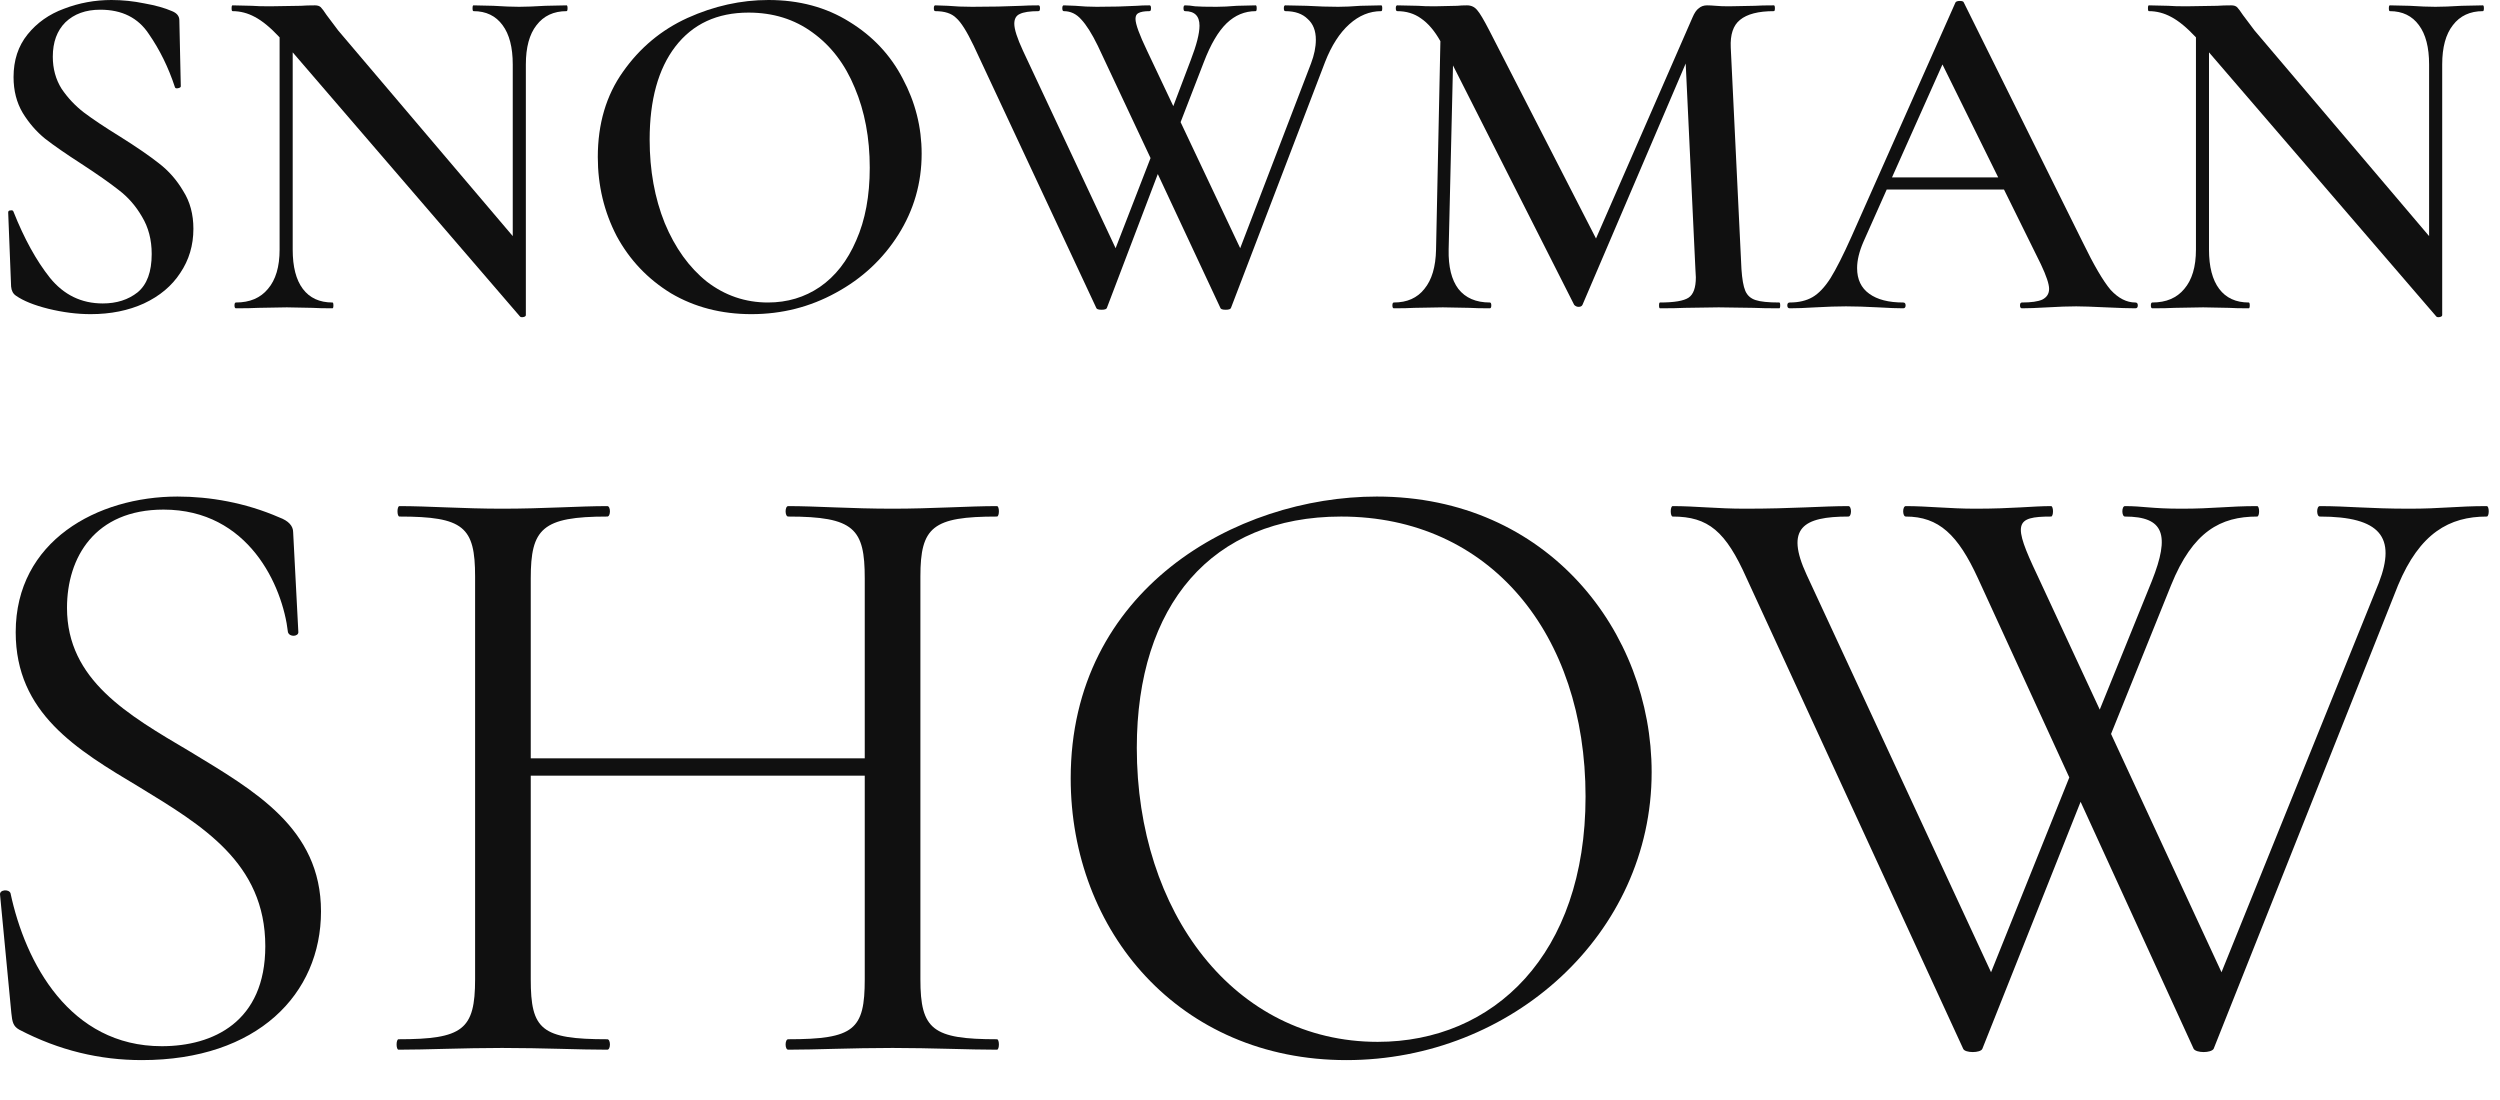
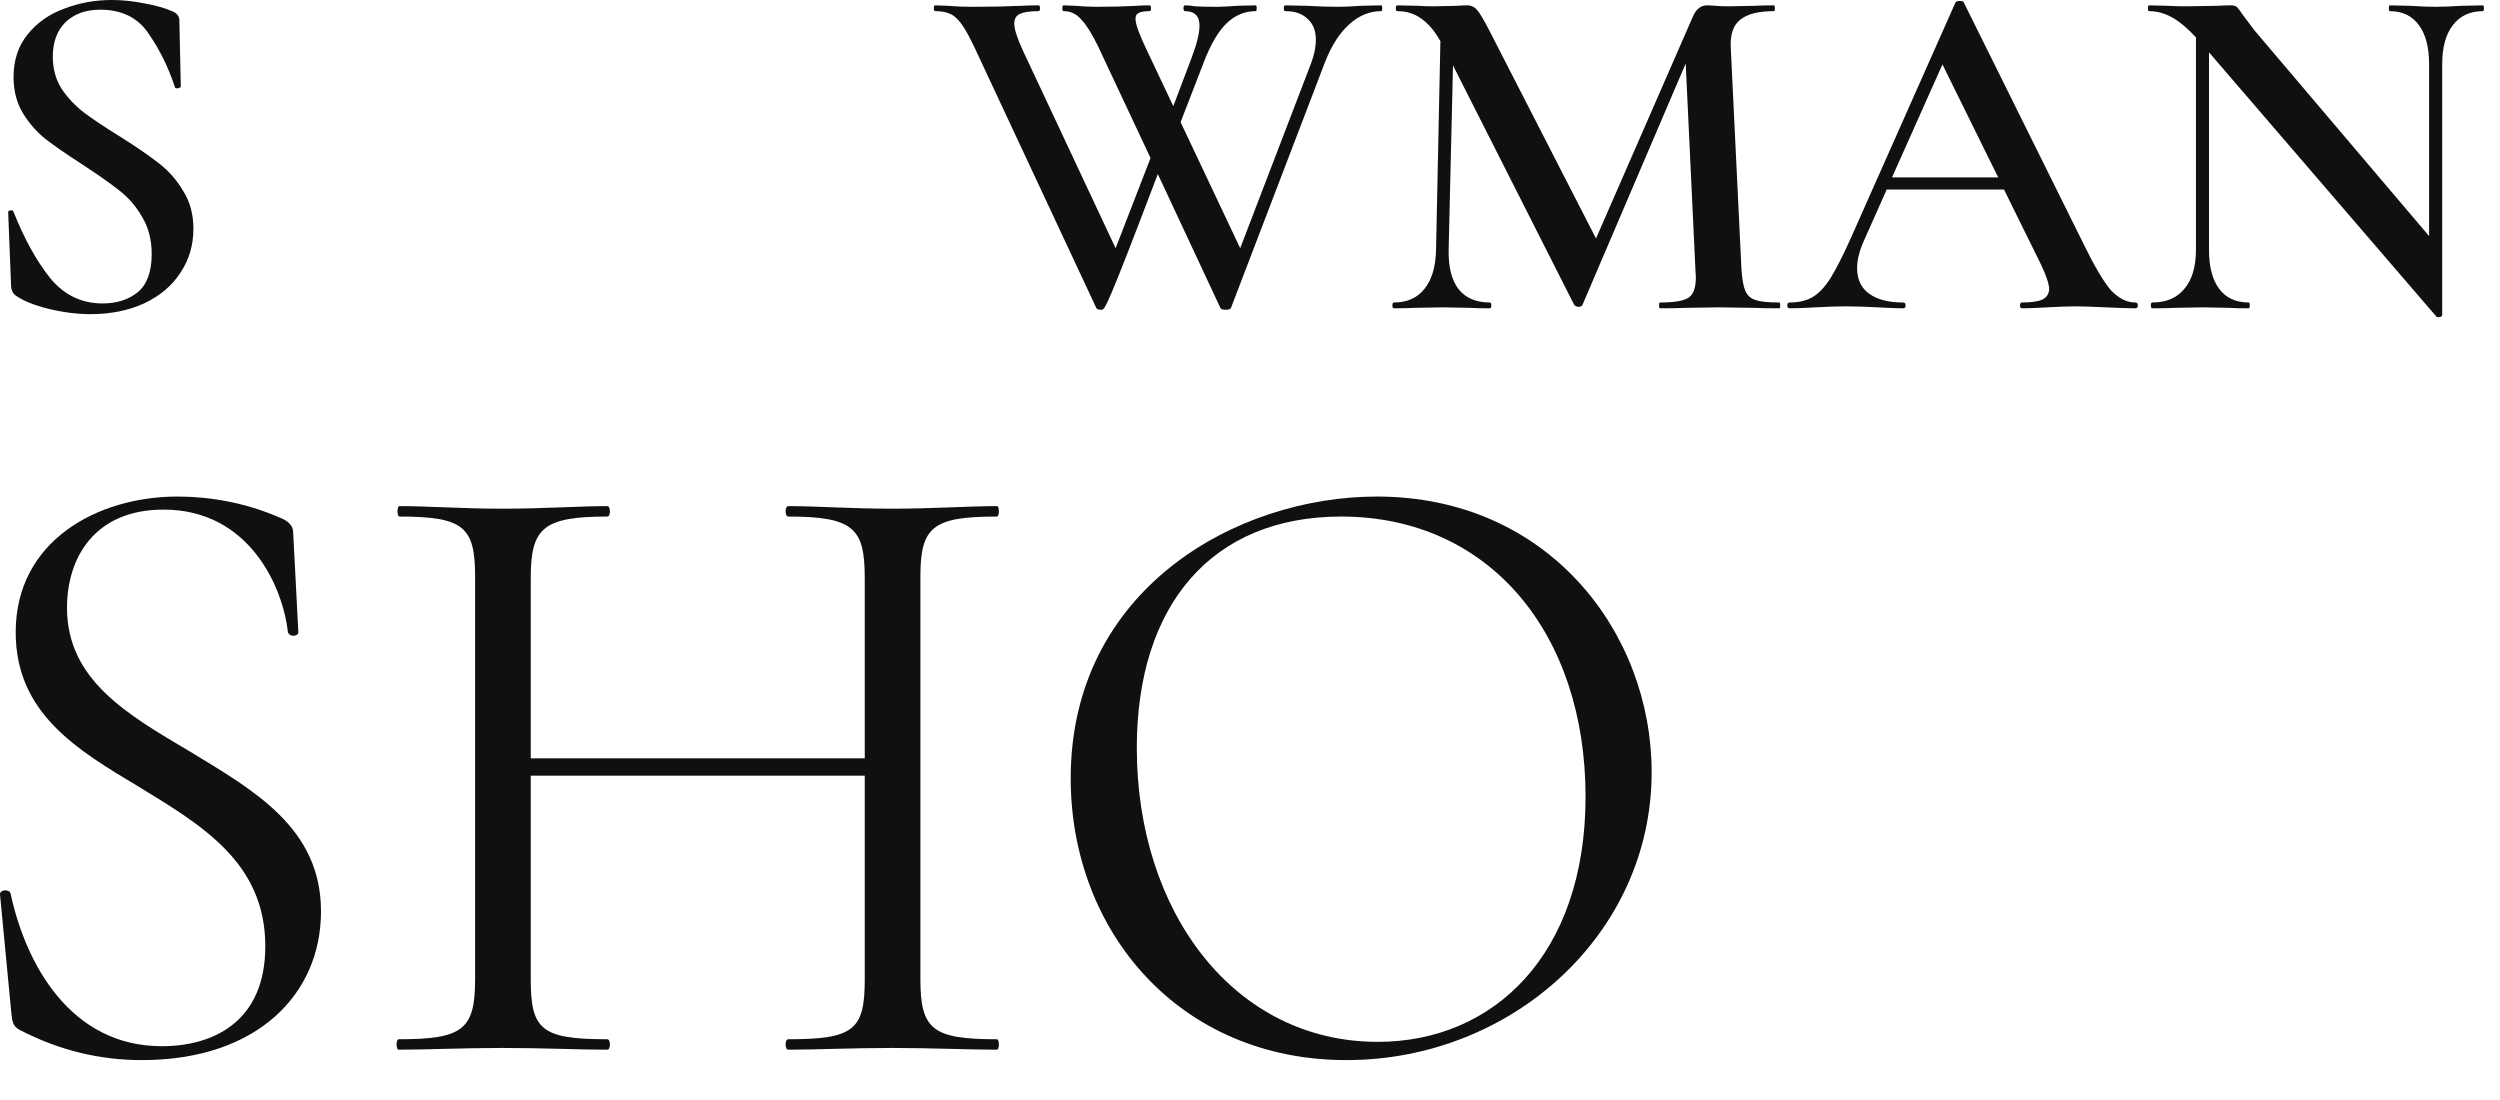
<svg xmlns="http://www.w3.org/2000/svg" width="50" height="22" viewBox="0 0 50 22" fill="none">
  <path d="M1.056 1.134C1.056 1.373 1.114 1.587 1.231 1.774C1.353 1.955 1.502 2.114 1.677 2.249C1.858 2.385 2.1 2.547 2.404 2.734C2.733 2.941 2.992 3.119 3.179 3.267C3.373 3.416 3.535 3.6 3.664 3.82C3.8 4.033 3.868 4.285 3.868 4.576C3.868 4.906 3.78 5.2 3.606 5.458C3.438 5.717 3.195 5.921 2.879 6.069C2.568 6.211 2.213 6.283 1.812 6.283C1.541 6.283 1.26 6.247 0.969 6.176C0.684 6.105 0.468 6.018 0.319 5.914C0.261 5.875 0.229 5.814 0.222 5.73L0.164 4.256V4.247C0.164 4.221 0.18 4.208 0.213 4.208C0.245 4.201 0.264 4.211 0.271 4.237C0.484 4.773 0.726 5.213 0.998 5.555C1.276 5.898 1.628 6.069 2.055 6.069C2.333 6.069 2.565 5.995 2.753 5.846C2.94 5.691 3.034 5.436 3.034 5.08C3.034 4.796 2.969 4.547 2.84 4.334C2.717 4.121 2.562 3.943 2.375 3.801C2.194 3.658 1.945 3.484 1.628 3.277C1.318 3.077 1.075 2.909 0.901 2.773C0.726 2.631 0.578 2.459 0.455 2.259C0.332 2.052 0.271 1.813 0.271 1.542C0.271 1.205 0.364 0.921 0.552 0.688C0.739 0.456 0.982 0.284 1.279 0.175C1.583 0.058 1.9 0 2.229 0C2.449 0 2.669 0.023 2.888 0.068C3.108 0.107 3.292 0.158 3.441 0.223C3.538 0.262 3.587 0.323 3.587 0.407L3.616 1.726C3.616 1.745 3.596 1.758 3.557 1.765C3.525 1.771 3.506 1.765 3.499 1.745C3.37 1.351 3.195 0.995 2.976 0.679C2.762 0.355 2.439 0.194 2.006 0.194C1.715 0.194 1.483 0.278 1.308 0.446C1.14 0.614 1.056 0.843 1.056 1.134Z" fill="#101010" />
-   <path d="M11.332 0.107C11.344 0.107 11.351 0.126 11.351 0.165C11.351 0.204 11.344 0.223 11.332 0.223C11.073 0.223 10.873 0.317 10.73 0.504C10.588 0.685 10.517 0.947 10.517 1.289V6.302C10.517 6.321 10.501 6.334 10.469 6.341C10.436 6.347 10.414 6.344 10.401 6.331L5.854 1.047V4.993C5.854 5.336 5.921 5.597 6.057 5.778C6.193 5.959 6.39 6.05 6.649 6.05C6.662 6.05 6.668 6.069 6.668 6.108C6.668 6.147 6.662 6.166 6.649 6.166C6.474 6.166 6.342 6.163 6.251 6.157L5.737 6.147L5.165 6.157C5.062 6.163 4.913 6.166 4.719 6.166C4.7 6.166 4.69 6.147 4.69 6.108C4.69 6.069 4.7 6.05 4.719 6.05C4.997 6.05 5.21 5.959 5.359 5.778C5.514 5.597 5.592 5.336 5.592 4.993V0.747C5.411 0.553 5.246 0.417 5.097 0.339C4.955 0.262 4.807 0.223 4.651 0.223C4.638 0.223 4.632 0.204 4.632 0.165C4.632 0.126 4.638 0.107 4.651 0.107L5.039 0.116C5.123 0.123 5.243 0.126 5.398 0.126L6.018 0.116C6.096 0.11 6.19 0.107 6.3 0.107C6.351 0.107 6.39 0.12 6.416 0.145C6.442 0.171 6.481 0.223 6.532 0.301L6.765 0.611L10.255 4.722V1.289C10.255 0.947 10.187 0.685 10.052 0.504C9.916 0.317 9.722 0.223 9.47 0.223C9.457 0.223 9.451 0.204 9.451 0.165C9.451 0.126 9.457 0.107 9.47 0.107L9.867 0.116C10.074 0.129 10.246 0.136 10.381 0.136C10.511 0.136 10.685 0.129 10.905 0.116L11.332 0.107Z" fill="#101010" />
-   <path d="M15.03 6.283C14.428 6.283 13.892 6.144 13.42 5.866C12.955 5.581 12.593 5.2 12.334 4.722C12.082 4.237 11.956 3.71 11.956 3.141C11.956 2.476 12.124 1.907 12.46 1.435C12.796 0.957 13.226 0.598 13.75 0.359C14.28 0.12 14.819 0 15.369 0C15.983 0 16.523 0.145 16.988 0.436C17.453 0.721 17.809 1.099 18.054 1.571C18.306 2.042 18.433 2.543 18.433 3.073C18.433 3.662 18.277 4.201 17.967 4.693C17.657 5.184 17.24 5.572 16.716 5.856C16.199 6.14 15.637 6.283 15.03 6.283ZM15.359 6.05C15.747 6.05 16.093 5.946 16.396 5.74C16.707 5.526 16.949 5.216 17.124 4.809C17.305 4.402 17.395 3.917 17.395 3.355C17.395 2.76 17.295 2.227 17.095 1.755C16.901 1.283 16.619 0.915 16.251 0.65C15.889 0.385 15.463 0.252 14.971 0.252C14.344 0.252 13.856 0.478 13.507 0.931C13.165 1.377 12.993 1.997 12.993 2.792C12.993 3.406 13.094 3.962 13.294 4.46C13.501 4.958 13.782 5.349 14.137 5.633C14.499 5.911 14.907 6.05 15.359 6.05Z" fill="#101010" />
-   <path d="M27.625 0.107C27.638 0.107 27.645 0.126 27.645 0.165C27.645 0.204 27.638 0.223 27.625 0.223C27.393 0.223 27.18 0.31 26.986 0.485C26.792 0.659 26.63 0.911 26.501 1.241L24.62 6.157C24.613 6.182 24.578 6.195 24.513 6.195C24.449 6.195 24.413 6.182 24.407 6.157L23.156 3.481L22.138 6.157C22.131 6.182 22.096 6.195 22.031 6.195C21.967 6.195 21.931 6.182 21.925 6.157L19.472 0.911C19.336 0.627 19.22 0.443 19.123 0.359C19.032 0.268 18.893 0.223 18.706 0.223C18.686 0.223 18.677 0.204 18.677 0.165C18.677 0.126 18.686 0.107 18.706 0.107L18.958 0.116C19.1 0.129 19.262 0.136 19.443 0.136C19.805 0.136 20.134 0.129 20.432 0.116C20.522 0.11 20.635 0.107 20.771 0.107C20.79 0.107 20.8 0.126 20.8 0.165C20.8 0.204 20.79 0.223 20.771 0.223C20.596 0.223 20.47 0.242 20.393 0.281C20.322 0.313 20.286 0.378 20.286 0.475C20.286 0.585 20.344 0.766 20.461 1.018L22.312 4.964L23.011 3.161L21.954 0.911C21.837 0.672 21.727 0.498 21.624 0.388C21.527 0.278 21.411 0.223 21.275 0.223C21.256 0.223 21.246 0.204 21.246 0.165C21.246 0.126 21.256 0.107 21.275 0.107L21.508 0.116C21.65 0.129 21.792 0.136 21.934 0.136C22.238 0.136 22.506 0.129 22.739 0.116C22.804 0.11 22.888 0.107 22.991 0.107C23.011 0.107 23.02 0.126 23.02 0.165C23.02 0.204 23.011 0.223 22.991 0.223C22.888 0.223 22.813 0.236 22.768 0.262C22.729 0.281 22.71 0.32 22.71 0.378C22.71 0.482 22.788 0.695 22.943 1.018L23.466 2.123L23.815 1.202C23.932 0.898 23.99 0.669 23.99 0.514C23.99 0.32 23.893 0.223 23.699 0.223C23.68 0.223 23.67 0.204 23.67 0.165C23.67 0.126 23.68 0.107 23.699 0.107C23.757 0.107 23.825 0.113 23.902 0.126C23.98 0.133 24.122 0.136 24.329 0.136C24.445 0.136 24.581 0.129 24.736 0.116L25.114 0.107C25.127 0.107 25.134 0.126 25.134 0.165C25.134 0.204 25.127 0.223 25.114 0.223C24.895 0.223 24.701 0.304 24.533 0.465C24.365 0.627 24.213 0.886 24.077 1.241L23.612 2.443L24.804 4.964L26.22 1.27C26.284 1.102 26.317 0.944 26.317 0.795C26.317 0.614 26.262 0.475 26.152 0.378C26.048 0.275 25.9 0.223 25.706 0.223C25.686 0.223 25.677 0.204 25.677 0.165C25.677 0.126 25.686 0.107 25.706 0.107L26.132 0.116C26.365 0.129 26.575 0.136 26.763 0.136C26.892 0.136 27.041 0.129 27.209 0.116L27.625 0.107Z" fill="#101010" />
+   <path d="M27.625 0.107C27.638 0.107 27.645 0.126 27.645 0.165C27.645 0.204 27.638 0.223 27.625 0.223C27.393 0.223 27.18 0.31 26.986 0.485C26.792 0.659 26.63 0.911 26.501 1.241L24.62 6.157C24.613 6.182 24.578 6.195 24.513 6.195C24.449 6.195 24.413 6.182 24.407 6.157L23.156 3.481C22.131 6.182 22.096 6.195 22.031 6.195C21.967 6.195 21.931 6.182 21.925 6.157L19.472 0.911C19.336 0.627 19.22 0.443 19.123 0.359C19.032 0.268 18.893 0.223 18.706 0.223C18.686 0.223 18.677 0.204 18.677 0.165C18.677 0.126 18.686 0.107 18.706 0.107L18.958 0.116C19.1 0.129 19.262 0.136 19.443 0.136C19.805 0.136 20.134 0.129 20.432 0.116C20.522 0.11 20.635 0.107 20.771 0.107C20.79 0.107 20.8 0.126 20.8 0.165C20.8 0.204 20.79 0.223 20.771 0.223C20.596 0.223 20.47 0.242 20.393 0.281C20.322 0.313 20.286 0.378 20.286 0.475C20.286 0.585 20.344 0.766 20.461 1.018L22.312 4.964L23.011 3.161L21.954 0.911C21.837 0.672 21.727 0.498 21.624 0.388C21.527 0.278 21.411 0.223 21.275 0.223C21.256 0.223 21.246 0.204 21.246 0.165C21.246 0.126 21.256 0.107 21.275 0.107L21.508 0.116C21.65 0.129 21.792 0.136 21.934 0.136C22.238 0.136 22.506 0.129 22.739 0.116C22.804 0.11 22.888 0.107 22.991 0.107C23.011 0.107 23.02 0.126 23.02 0.165C23.02 0.204 23.011 0.223 22.991 0.223C22.888 0.223 22.813 0.236 22.768 0.262C22.729 0.281 22.71 0.32 22.71 0.378C22.71 0.482 22.788 0.695 22.943 1.018L23.466 2.123L23.815 1.202C23.932 0.898 23.99 0.669 23.99 0.514C23.99 0.32 23.893 0.223 23.699 0.223C23.68 0.223 23.67 0.204 23.67 0.165C23.67 0.126 23.68 0.107 23.699 0.107C23.757 0.107 23.825 0.113 23.902 0.126C23.98 0.133 24.122 0.136 24.329 0.136C24.445 0.136 24.581 0.129 24.736 0.116L25.114 0.107C25.127 0.107 25.134 0.126 25.134 0.165C25.134 0.204 25.127 0.223 25.114 0.223C24.895 0.223 24.701 0.304 24.533 0.465C24.365 0.627 24.213 0.886 24.077 1.241L23.612 2.443L24.804 4.964L26.22 1.27C26.284 1.102 26.317 0.944 26.317 0.795C26.317 0.614 26.262 0.475 26.152 0.378C26.048 0.275 25.9 0.223 25.706 0.223C25.686 0.223 25.677 0.204 25.677 0.165C25.677 0.126 25.686 0.107 25.706 0.107L26.132 0.116C26.365 0.129 26.575 0.136 26.763 0.136C26.892 0.136 27.041 0.129 27.209 0.116L27.625 0.107Z" fill="#101010" />
  <path d="M35.585 6.05C35.598 6.05 35.604 6.069 35.604 6.108C35.604 6.147 35.598 6.166 35.585 6.166C35.372 6.166 35.2 6.163 35.071 6.157L34.373 6.147L33.694 6.157C33.578 6.163 33.413 6.166 33.2 6.166C33.187 6.166 33.181 6.147 33.181 6.108C33.181 6.069 33.187 6.05 33.2 6.05C33.484 6.05 33.675 6.018 33.772 5.953C33.869 5.888 33.917 5.753 33.917 5.546L33.908 5.381L33.714 1.27L31.649 6.098C31.636 6.124 31.61 6.137 31.571 6.137C31.539 6.137 31.51 6.124 31.484 6.098L29.06 1.309L28.973 4.993C28.966 5.336 29.031 5.597 29.167 5.778C29.309 5.959 29.519 6.05 29.797 6.05C29.816 6.05 29.826 6.069 29.826 6.108C29.826 6.147 29.816 6.166 29.797 6.166C29.622 6.166 29.487 6.163 29.39 6.157L28.857 6.147L28.285 6.157C28.188 6.163 28.052 6.166 27.877 6.166C27.858 6.166 27.848 6.147 27.848 6.108C27.848 6.069 27.858 6.05 27.877 6.05C28.142 6.05 28.346 5.959 28.488 5.778C28.637 5.597 28.714 5.336 28.721 4.993L28.808 0.824C28.692 0.617 28.562 0.465 28.42 0.368C28.285 0.271 28.126 0.223 27.945 0.223C27.926 0.223 27.916 0.204 27.916 0.165C27.916 0.126 27.926 0.107 27.945 0.107L28.362 0.116C28.446 0.123 28.556 0.126 28.692 0.126L29.147 0.116C29.199 0.11 29.264 0.107 29.341 0.107C29.425 0.107 29.493 0.139 29.545 0.204C29.597 0.262 29.677 0.398 29.787 0.611L31.92 4.77L33.85 0.349C33.888 0.259 33.93 0.197 33.976 0.165C34.021 0.126 34.076 0.107 34.141 0.107C34.186 0.107 34.244 0.11 34.315 0.116C34.386 0.123 34.473 0.126 34.577 0.126L35.1 0.116C35.184 0.11 35.31 0.107 35.478 0.107C35.491 0.107 35.498 0.126 35.498 0.165C35.498 0.204 35.491 0.223 35.478 0.223C35.168 0.223 34.942 0.281 34.8 0.398C34.664 0.507 34.603 0.692 34.615 0.95L34.829 5.381C34.842 5.581 34.868 5.727 34.906 5.817C34.945 5.908 35.013 5.969 35.11 6.001C35.207 6.034 35.365 6.05 35.585 6.05Z" fill="#101010" />
  <path d="M42.707 6.05C42.74 6.05 42.756 6.069 42.756 6.108C42.756 6.147 42.74 6.166 42.707 6.166C42.584 6.166 42.387 6.16 42.116 6.147C41.844 6.134 41.647 6.127 41.525 6.127C41.363 6.127 41.172 6.134 40.953 6.147C40.733 6.16 40.561 6.166 40.439 6.166C40.413 6.166 40.4 6.147 40.4 6.108C40.4 6.069 40.413 6.05 40.439 6.05C40.626 6.05 40.762 6.03 40.846 5.992C40.936 5.946 40.982 5.875 40.982 5.778C40.982 5.681 40.927 5.517 40.817 5.284L40.08 3.791H37.734L37.268 4.838C37.184 5.032 37.142 5.206 37.142 5.362C37.142 5.588 37.223 5.759 37.385 5.875C37.546 5.992 37.772 6.05 38.063 6.05C38.096 6.05 38.112 6.069 38.112 6.108C38.112 6.147 38.096 6.166 38.063 6.166C37.947 6.166 37.779 6.16 37.559 6.147C37.313 6.134 37.1 6.127 36.919 6.127C36.745 6.127 36.541 6.134 36.308 6.147C36.102 6.16 35.93 6.166 35.795 6.166C35.762 6.166 35.746 6.147 35.746 6.108C35.746 6.069 35.762 6.05 35.795 6.05C35.975 6.05 36.127 6.014 36.25 5.943C36.373 5.872 36.493 5.746 36.609 5.565C36.725 5.378 36.864 5.103 37.026 4.741L39.11 0.048C39.123 0.029 39.152 0.019 39.198 0.019C39.243 0.019 39.269 0.029 39.275 0.048L41.651 4.838C41.877 5.303 42.064 5.623 42.213 5.798C42.368 5.966 42.533 6.05 42.707 6.05ZM37.84 3.548H39.964L38.849 1.289L37.84 3.548Z" fill="#101010" />
  <path d="M49.658 0.107C49.671 0.107 49.678 0.126 49.678 0.165C49.678 0.204 49.671 0.223 49.658 0.223C49.4 0.223 49.199 0.317 49.057 0.504C48.915 0.685 48.844 0.947 48.844 1.289V6.302C48.844 6.321 48.828 6.334 48.795 6.341C48.763 6.347 48.74 6.344 48.727 6.331L44.18 1.047V4.993C44.18 5.336 44.248 5.597 44.384 5.778C44.52 5.959 44.717 6.05 44.975 6.05C44.988 6.05 44.995 6.069 44.995 6.108C44.995 6.147 44.988 6.166 44.975 6.166C44.801 6.166 44.668 6.163 44.578 6.157L44.064 6.147L43.492 6.157C43.389 6.163 43.24 6.166 43.046 6.166C43.027 6.166 43.017 6.147 43.017 6.108C43.017 6.069 43.027 6.05 43.046 6.05C43.324 6.05 43.537 5.959 43.686 5.778C43.841 5.597 43.919 5.336 43.919 4.993V0.747C43.738 0.553 43.573 0.417 43.424 0.339C43.282 0.262 43.133 0.223 42.978 0.223C42.965 0.223 42.959 0.204 42.959 0.165C42.959 0.126 42.965 0.107 42.978 0.107L43.366 0.116C43.45 0.123 43.57 0.126 43.725 0.126L44.345 0.116C44.423 0.11 44.517 0.107 44.626 0.107C44.678 0.107 44.717 0.12 44.743 0.145C44.769 0.171 44.807 0.223 44.859 0.301L45.092 0.611L48.582 4.722V1.289C48.582 0.947 48.514 0.685 48.379 0.504C48.243 0.317 48.049 0.223 47.797 0.223C47.784 0.223 47.777 0.204 47.777 0.165C47.777 0.126 47.784 0.107 47.797 0.107L48.194 0.116C48.401 0.129 48.572 0.136 48.708 0.136C48.837 0.136 49.012 0.129 49.232 0.116L49.658 0.107Z" fill="#101010" />
  <path d="M1.34 12.157C1.34 11.148 1.897 10.192 3.271 10.192C4.976 10.192 5.654 11.722 5.759 12.644C5.793 12.748 5.967 12.731 5.967 12.644L5.863 10.644C5.863 10.522 5.776 10.418 5.585 10.348C4.906 10.052 4.193 9.931 3.55 9.931C1.949 9.931 0.314 10.818 0.314 12.644C0.314 14.262 1.532 14.992 2.784 15.74C4.037 16.506 5.306 17.254 5.306 18.924C5.306 20.437 4.263 20.924 3.236 20.924C1.393 20.924 0.506 19.254 0.21 17.863C0.175 17.776 -0.016 17.793 0.001 17.897L0.227 20.263C0.245 20.437 0.262 20.524 0.384 20.593C1.184 21.011 2.001 21.202 2.836 21.202C5.15 21.202 6.42 19.88 6.42 18.228C6.42 16.558 5.08 15.81 3.793 15.027C2.558 14.297 1.34 13.601 1.34 12.157Z" fill="#101010" />
  <path d="M19.939 20.785C18.652 20.785 18.408 20.593 18.408 19.585V11.531C18.408 10.539 18.652 10.331 19.939 10.331C19.991 10.331 19.991 10.122 19.939 10.122C19.382 10.122 18.634 10.174 17.852 10.174C17.017 10.174 16.321 10.122 15.764 10.122C15.695 10.122 15.695 10.331 15.764 10.331C17.086 10.331 17.295 10.574 17.295 11.566V15.166H10.615V11.566C10.615 10.574 10.842 10.331 12.146 10.331C12.216 10.331 12.216 10.122 12.146 10.122C11.589 10.122 10.876 10.174 10.041 10.174C9.259 10.174 8.563 10.122 7.989 10.122C7.937 10.122 7.937 10.331 7.989 10.331C9.276 10.331 9.502 10.539 9.502 11.531V19.585C9.502 20.593 9.259 20.785 7.971 20.785C7.919 20.785 7.919 20.994 7.971 20.994C8.528 20.994 9.259 20.959 10.041 20.959C10.876 20.959 11.572 20.994 12.146 20.994C12.216 20.994 12.216 20.785 12.146 20.785C10.824 20.785 10.615 20.593 10.615 19.585V15.514H17.295V19.585C17.295 20.593 17.086 20.785 15.764 20.785C15.695 20.785 15.695 20.994 15.764 20.994C16.321 20.994 17.017 20.959 17.852 20.959C18.634 20.959 19.382 20.994 19.939 20.994C19.991 20.994 19.991 20.785 19.939 20.785Z" fill="#101010" />
  <path d="M26.928 21.202C30.233 21.202 33.033 18.68 33.033 15.445C33.033 12.644 30.963 9.931 27.537 9.931C24.719 9.931 21.414 11.792 21.414 15.566C21.414 18.628 23.588 21.202 26.928 21.202ZM27.554 20.837C24.684 20.837 22.736 18.245 22.736 14.958C22.736 12.105 24.232 10.331 26.823 10.331C29.798 10.331 31.711 12.679 31.711 15.932C31.711 19.098 29.867 20.837 27.554 20.837Z" fill="#101010" />
-   <path d="M49.735 10.122C49.144 10.122 48.831 10.174 48.187 10.174C47.37 10.174 46.952 10.122 46.396 10.122C46.326 10.122 46.326 10.331 46.396 10.331C47.613 10.331 47.926 10.748 47.578 11.653L44.43 19.445L42.221 14.679L43.421 11.705C43.856 10.626 44.413 10.331 45.143 10.331C45.195 10.331 45.195 10.122 45.143 10.122C44.569 10.122 44.273 10.174 43.63 10.174C43.021 10.174 42.864 10.122 42.499 10.122C42.43 10.122 42.43 10.331 42.499 10.331C43.282 10.331 43.404 10.696 43.038 11.618L41.995 14.192L40.742 11.496C40.255 10.47 40.29 10.331 41.021 10.331C41.073 10.331 41.073 10.122 41.021 10.122C40.655 10.122 40.255 10.174 39.507 10.174C38.986 10.174 38.551 10.122 38.116 10.122C38.046 10.122 38.046 10.331 38.116 10.331C38.777 10.331 39.16 10.696 39.559 11.566L41.386 15.549L39.821 19.445L36.133 11.496C35.698 10.557 36.063 10.331 36.968 10.331C37.037 10.331 37.037 10.122 36.968 10.122C36.446 10.122 35.872 10.174 34.898 10.174C34.341 10.174 33.906 10.122 33.454 10.122C33.402 10.122 33.402 10.331 33.454 10.331C34.167 10.331 34.515 10.626 34.933 11.566L39.264 20.976C39.299 21.063 39.612 21.063 39.647 20.976L41.612 16.036L43.873 20.976C43.926 21.063 44.221 21.063 44.273 20.976L47.961 11.705C48.396 10.661 48.987 10.331 49.735 10.331C49.788 10.331 49.788 10.122 49.735 10.122Z" fill="#101010" />
</svg>